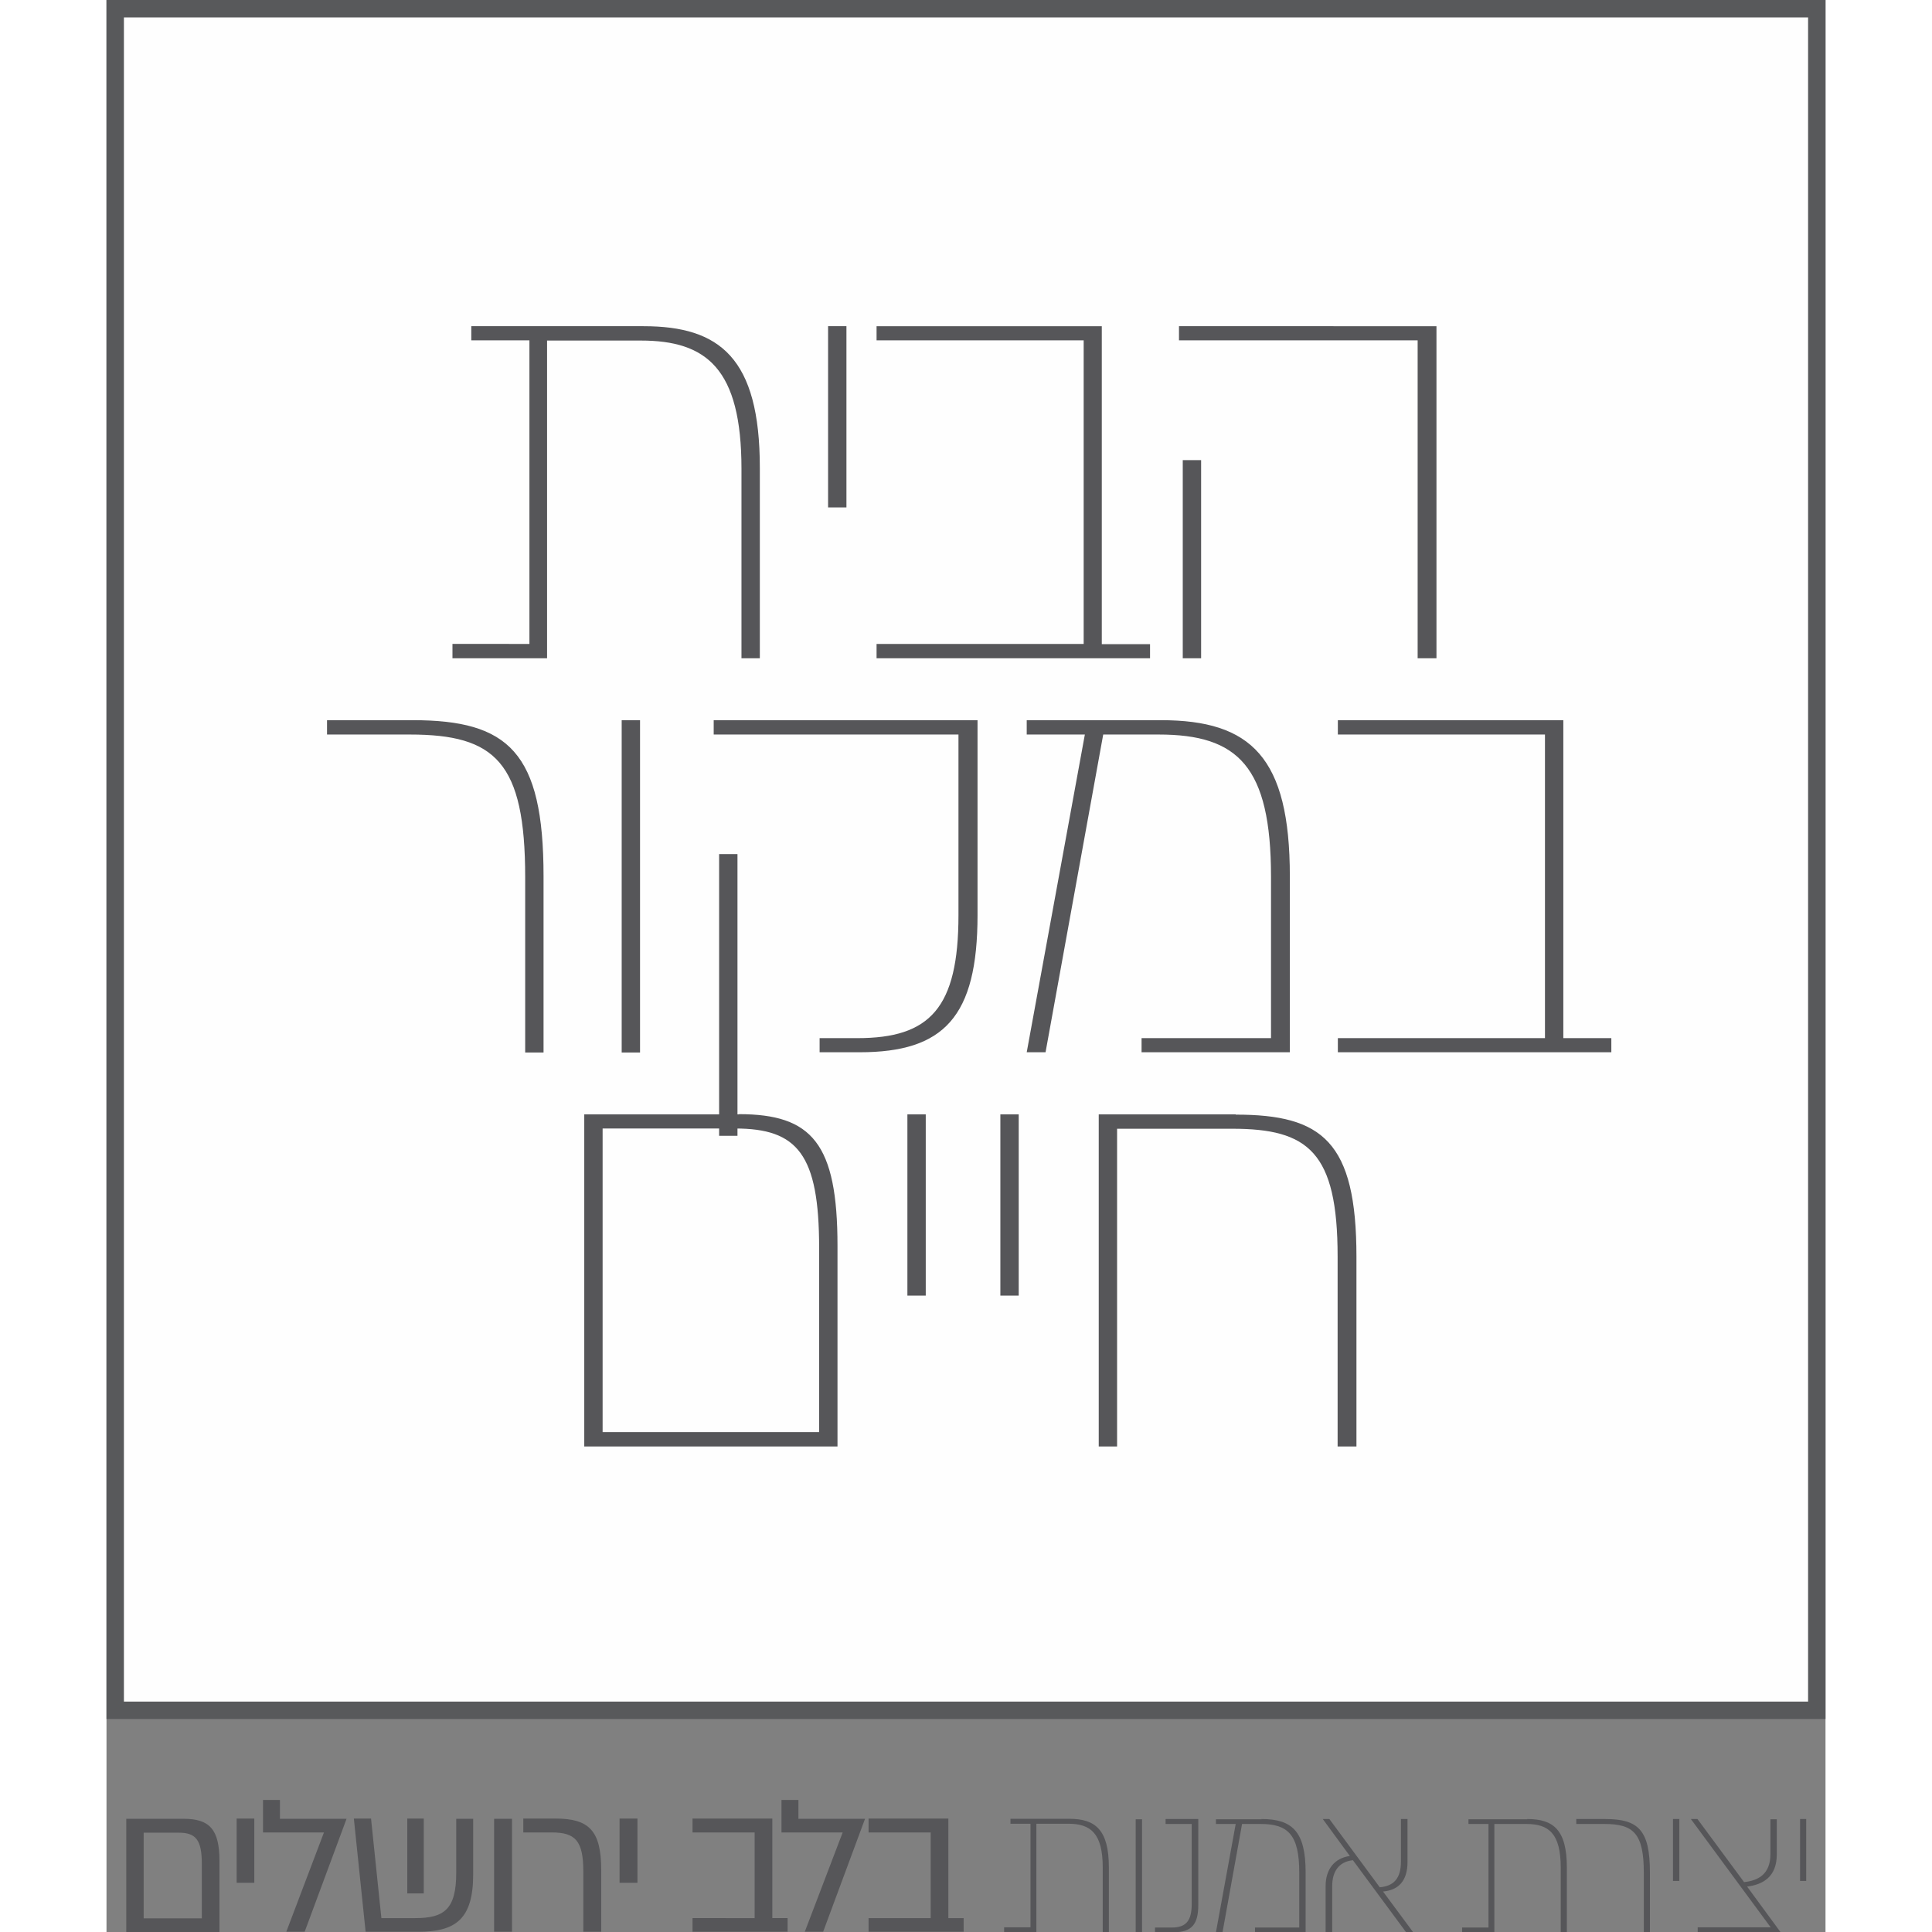
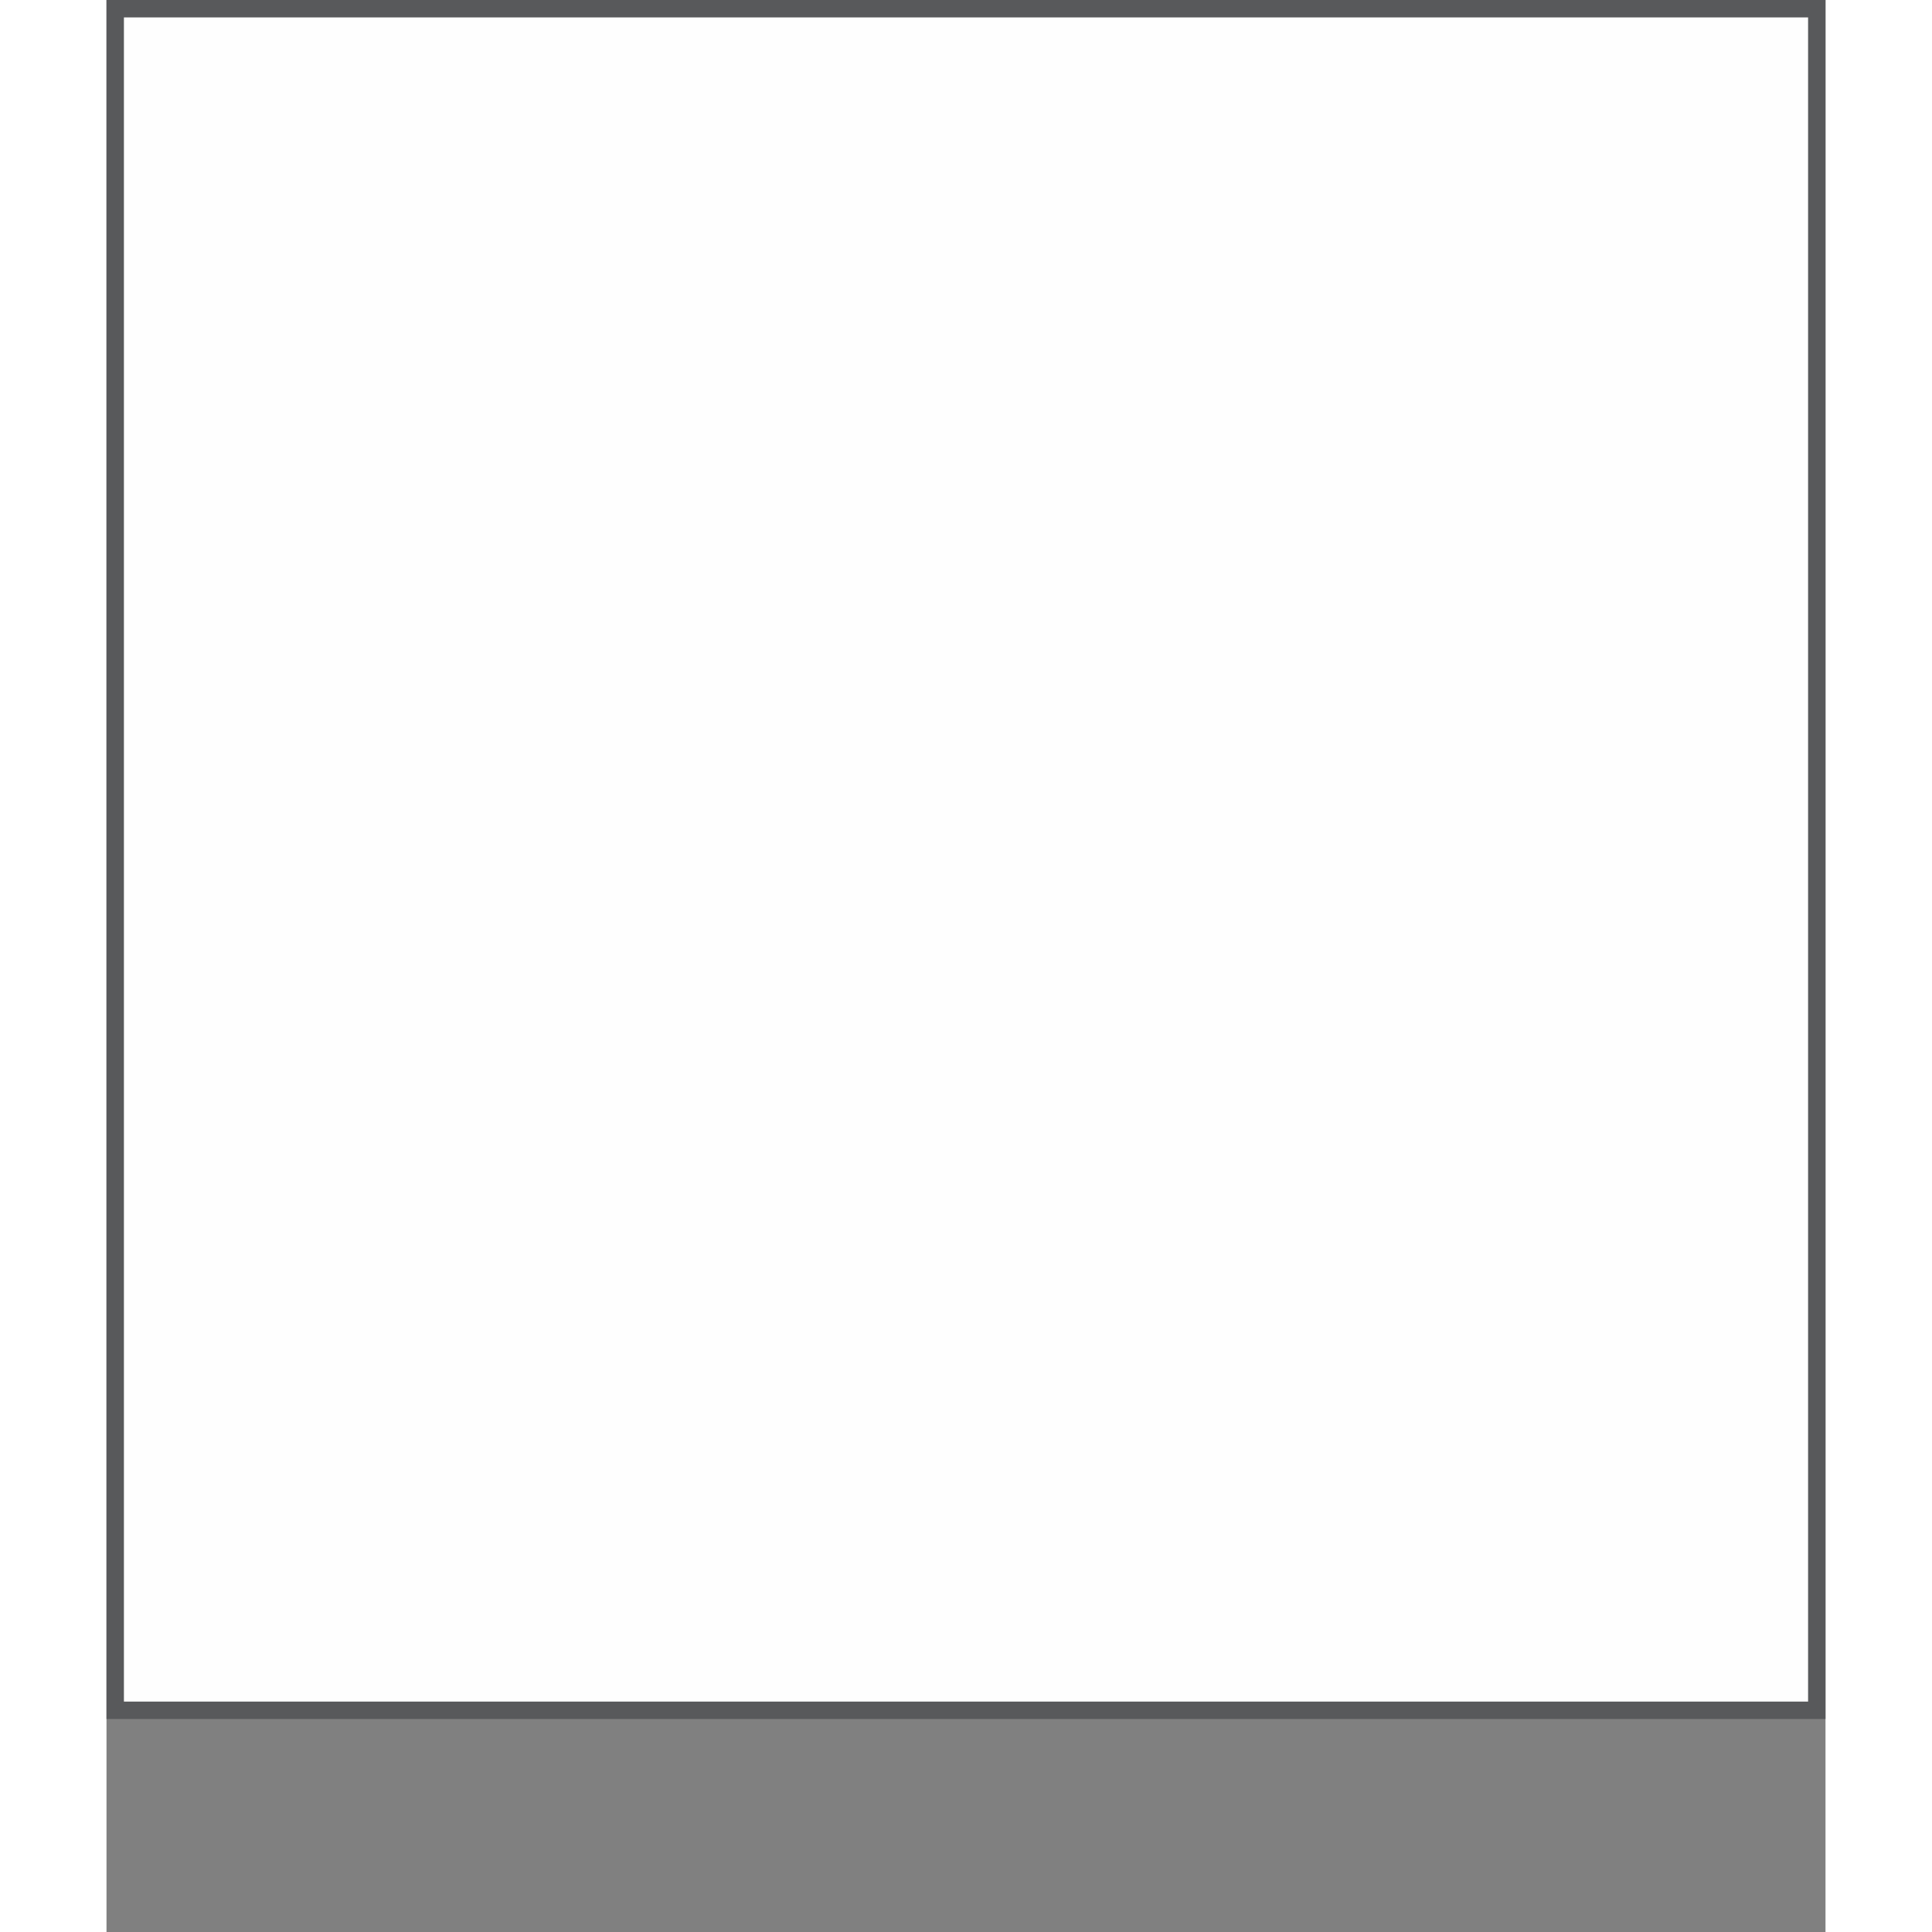
<svg xmlns="http://www.w3.org/2000/svg" width="200" height="200" shape-rendering="geometricPrecision" text-rendering="geometricPrecision" image-rendering="optimizeQuality" fill-rule="evenodd" clip-rule="evenodd" viewBox="0 0 73.04 82.09">
  <rect x="0" y="0" width="73.04" height="82.09" fill="#808080" stroke="none" />
  <g fill-rule="nonzero">
    <path fill="#FEFEFE" stroke="#58595B" stroke-width=".74" d="M.37 72.67h72.3V.37H.37z" />
-     <path fill="#565659" d="M3.27 77.28H.84v4.81H4.8v-3.02c0-1.34-.42-1.79-1.52-1.79zm.78 4.23H1.58v-3.64h1.49c.72 0 .98.3.98 1.32v2.32zM6.28 80v-2.73h-.75v2.73h.75zm1.35 2.08h.79l1.78-4.8H7.37v-.8h-.72v1.38h2.59l-1.6 4.22zm7.95-4.8h-.72v2.3c0 1.56-.53 1.92-1.74 1.92h-1.44l-.44-4.23h-.73l.5 4.81h2.24c1.59 0 2.33-.54 2.33-2.44v-2.37zm-2.8 3.17h.7v-3.18h-.7v3.18zm4.45 1.63v-4.8h-.76v4.8h.76zm3.03 0h.76v-2.63c0-1.67-.52-2.18-1.94-2.18h-1.37v.59h1.21c1 0 1.34.35 1.34 1.66v2.56zm2.3-2.08v-2.73h-.76v2.73h.75zm5.73 1.5v-4.23H24.9v.59h2.64v3.64H24.9v.58h4.04v-.58h-.65zm1.38.58h.78l1.78-4.8H29.4v-.8h-.72v1.38h2.6l-1.61 4.22zm6.1-.58v-4.23h-3.39v.59h2.64v3.64h-2.64v.58h4.04v-.58h-.65zM40.9 77.28h-2.49v.21h.85v4.4h-1.12v.2h1.37v-4.6h1.36c.94 0 1.46.4 1.46 1.86v2.74h.26v-2.75c0-1.6-.58-2.06-1.68-2.06zM44 82.1v-4.8h-.27v4.8h.26zm1.34 0c.77 0 1.05-.33 1.05-1.17v-3.64H45v.21h1.11v3.4c0 .7-.23 1-.84 1h-.72v.2h.78zm3.74-4.8h-1.94v.2h.84l-.84 4.6h.28l.83-4.6h.8c1.15 0 1.63.46 1.63 2.06v2.34H48.8v.2h2.15v-2.55c0-1.72-.56-2.26-1.87-2.26zm6.44 4.8l-1.28-1.73c.64-.06 1.04-.43 1.04-1.26v-1.82H55v1.81c0 .73-.32 1.04-.9 1.09l-2.14-2.9h-.28l1.15 1.57c-.65.09-1.03.56-1.03 1.28v1.96h.28v-1.96c0-.64.3-1.04.88-1.1l2.26 3.06h.29zm4.85-4.8h-2.5v.2h.85v4.4H57.6v.2h1.37v-4.6h1.36c.95 0 1.46.4 1.46 1.86v2.74h.26v-2.75c0-1.6-.57-2.06-1.68-2.06zm4.95 4.8h.26v-2.55c0-1.8-.5-2.26-1.9-2.26h-1.23v.21h1.2c1.23 0 1.67.4 1.67 2.07v2.53zm1.51-2.19v-2.62h-.27v2.63h.27zm.79 2.2h3.52l-1.43-1.95c.64-.08 1.26-.39 1.26-1.36v-1.5h-.27v1.48c0 .88-.55 1.13-1.12 1.19l-1.98-2.68h-.28l3.39 4.6h-3.1v.21zm4.6-2.2v-2.62h-.26v2.63h.26zM22.82 13.86H15.5v.6h2.47v12.9H14.7v.61h4.02v-13.5h3.98c2.78 0 4.28 1.17 4.28 5.45v8.05h.78v-8.1c0-4.66-1.7-6.01-4.94-6.01zm8.62 7.7v-7.7h-.78v7.7h.78zm10.85 5.8v-13.5h-9.57v.6h8.8v12.9h-8.8v.61h11.62v-.6h-2.05zm14.22-13.5H45.57v.6h10.14v13.51h.8V13.86zm-10.78 5.69v8.42h.78v-8.42h-.78zM17.79 44.72h.78v-7.49c0-5.27-1.49-6.63-5.56-6.63H9.37v.61h3.52c3.63 0 4.9 1.17 4.9 6.07v7.44zm4.88 0V30.6h-.78v14.12h.78zM37 30.6H25.8v.61h10.4v7.67c0 3.96-1.22 5.23-4.29 5.23H30.3v.6H32c3.58 0 5.01-1.5 5.01-5.83V30.6zM26.03 36.3v11.96h.78V36.29h-.78zM44.8 30.6h-5.7v.61h2.47l-2.47 13.5h.8l2.45-13.5h2.36c3.36 0 4.77 1.34 4.77 6.05v6.85h-5.5v.6h6.3v-7.48c0-5.05-1.64-6.63-5.48-6.63zm17.1 13.5V30.6h-9.58v.61h8.8v12.9h-8.8v.6h11.62v-.6H61.9z" />
-     <path fill="#565659" d="M26.87 47.35H20.3v14.11h10.76v-8.52c0-4.35-1.08-5.6-4.19-5.6zm3.41 13.5h-9.2v-12.9h5.63c2.65 0 3.57 1.09 3.57 5.08v7.82zm4.53-5.8v-7.7h-.78v7.7h.78zm3.95 0v-7.7h-.78v7.7h.78zm9.22-7.7h-5.82v14.11h.78v-13.5h4.89c3.23 0 4.48.98 4.48 5.43v8.07h.8V53.4c0-4.9-1.45-6.04-5.13-6.04z" />
  </g>
</svg>